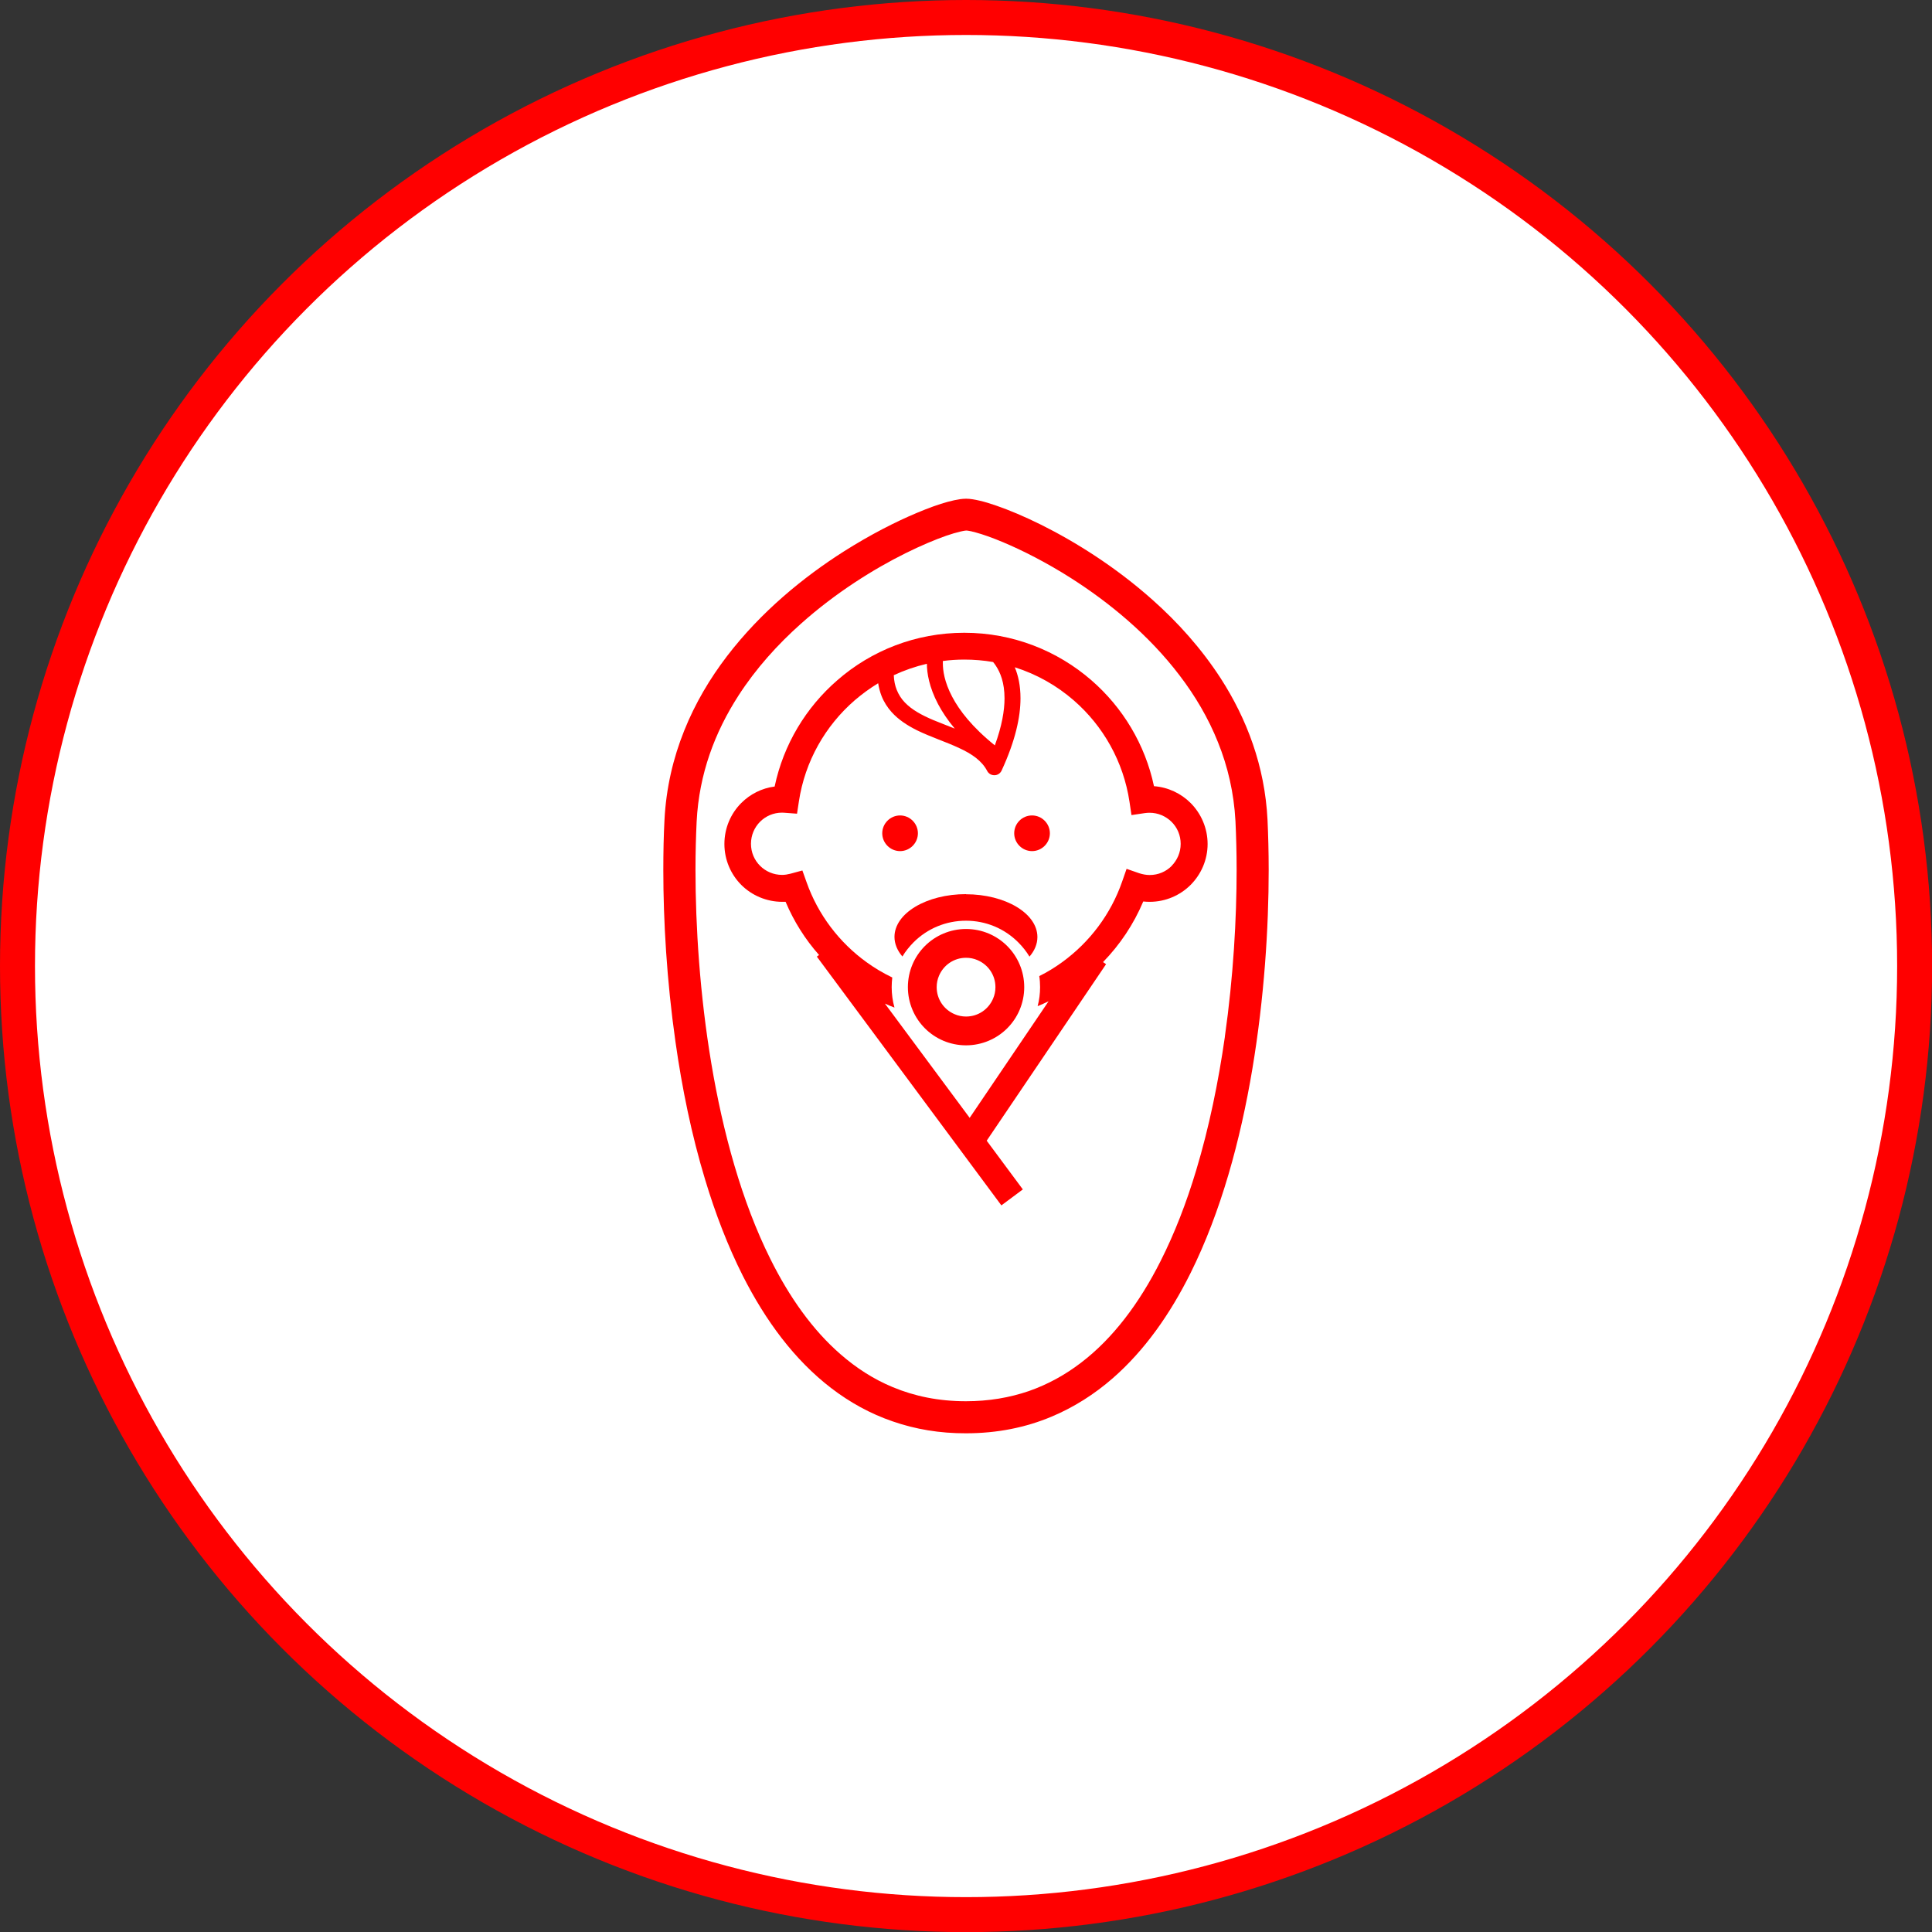
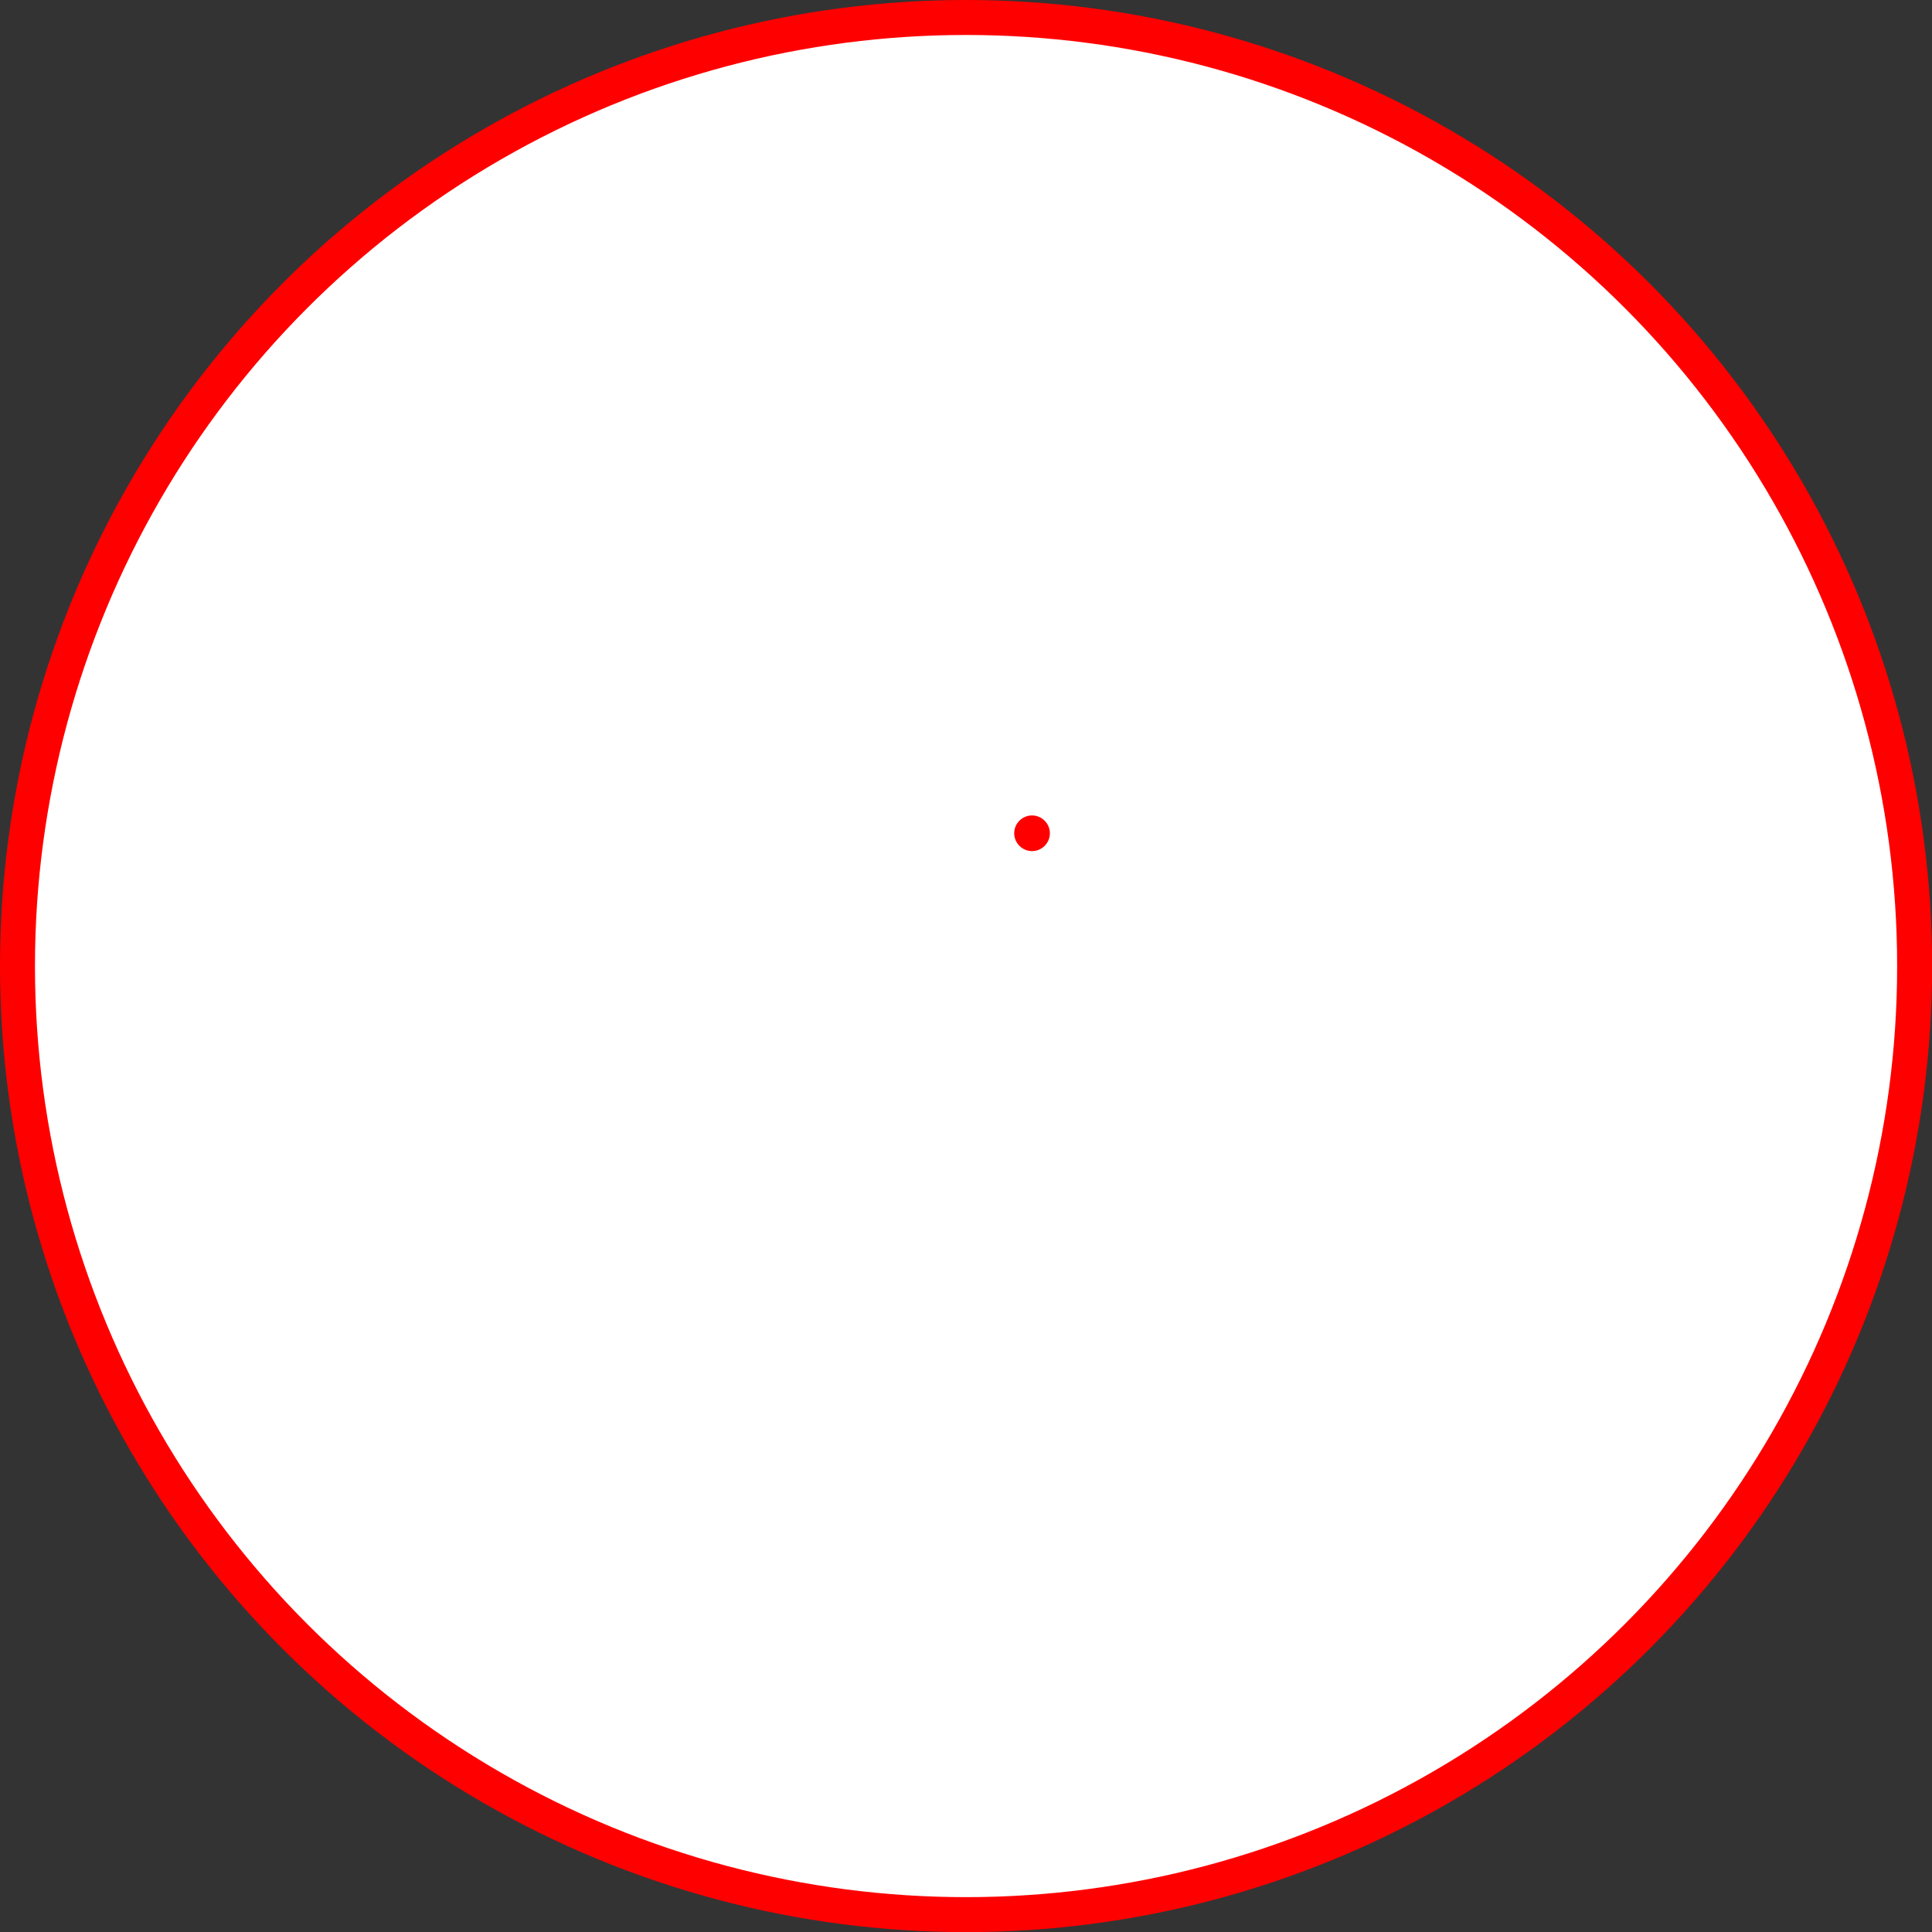
<svg xmlns="http://www.w3.org/2000/svg" id="_レイヤー_2" data-name="レイヤー 2" viewBox="0 0 165.73 165.73">
  <rect x="0" y="0" width="165.73" height="165.73" fill="#333333" stroke="none" />
  <defs>
    <style>
      .cls-1 {
        fill: red;
      }

      .cls-2 {
        fill: #fff;
        stroke: red;
        stroke-linecap: round;
        stroke-miterlimit: 10;
        stroke-width: 3px;
      }
    </style>
  </defs>
  <g id="_レイヤー_1-2" data-name="レイヤー 1">
    <g>
      <circle class="cls-2" cx="82.87" cy="82.87" r="81.37" />
      <g>
-         <path class="cls-1" d="M78.74,71.48c0-.84-.69-1.53-1.53-1.53s-1.53,.69-1.53,1.53,.69,1.53,1.53,1.53,1.53-.69,1.53-1.53Z" />
        <path class="cls-1" d="M88.53,69.95c-.85,0-1.53,.69-1.53,1.53s.69,1.53,1.53,1.53,1.53-.69,1.53-1.53-.69-1.53-1.53-1.53Z" />
-         <path class="cls-1" d="M98.99,67.44c-.76-3.59-2.69-6.76-5.36-9.08-2.92-2.54-6.74-4.08-10.91-4.08s-7.98,1.53-10.89,4.07c-2.69,2.33-4.62,5.51-5.38,9.12-1.11,.14-2.11,.66-2.86,1.41-.9,.9-1.45,2.15-1.45,3.52s.56,2.62,1.45,3.51,2.15,1.45,3.52,1.45c.09,0,.19,0,.28,0,.71,1.68,1.68,3.22,2.87,4.56l-.19,.14,15.83,21.34,1.84-1.37-3.1-4.18,10.24-15.14-.26-.18c1.45-1.49,2.63-3.25,3.45-5.2,.18,.02,.36,.03,.55,.03,1.37,0,2.62-.56,3.51-1.45,.9-.9,1.46-2.15,1.46-3.51s-.56-2.62-1.46-3.52c-.81-.81-1.92-1.35-3.14-1.44Zm-18.1-10.74c.6-.08,1.21-.12,1.83-.12,.84,0,1.67,.07,2.47,.21,.08,.1,.17,.21,.25,.34,.36,.55,.73,1.41,.73,2.78,0,1.03-.22,2.36-.83,4.03-1.94-1.56-3.04-2.99-3.66-4.17-.68-1.29-.8-2.28-.8-2.86,0-.08,0-.15,0-.21Zm-1.38,.24c0,.78,.19,2,.96,3.46,.35,.66,.81,1.36,1.43,2.1-.62-.25-1.23-.48-1.81-.72-1-.42-1.87-.89-2.47-1.52-.3-.31-.53-.67-.7-1.09-.14-.35-.23-.76-.25-1.25,.9-.42,1.85-.75,2.84-.98Zm21,17.34c-.49,.49-1.15,.78-1.89,.78-.31,0-.6-.06-.89-.15l-1.09-.38-.38,1.09c-.97,2.8-2.79,5.21-5.15,6.92-.62,.45-1.27,.85-1.96,1.19,.05,.31,.07,.63,.07,.95,0,.56-.07,1.1-.21,1.63,.32-.13,.63-.27,.94-.42l-6.77,10-7.27-9.8c.27,.12,.54,.24,.82,.34-.16-.56-.24-1.15-.24-1.75,0-.28,.02-.56,.05-.83-.77-.37-1.5-.8-2.19-1.3-2.35-1.69-4.18-4.09-5.16-6.87l-.36-1.01-1.03,.28c-.24,.06-.47,.1-.71,.1-.74,0-1.41-.3-1.89-.78-.49-.49-.78-1.15-.78-1.89s.3-1.41,.78-1.89c.49-.49,1.15-.78,1.89-.78,.05,0,.12,0,.21,.01l1.07,.08,.16-1.05c.52-3.45,2.27-6.49,4.78-8.67,.63-.54,1.31-1.04,2.02-1.47,.06,.39,.16,.75,.29,1.09,.21,.53,.51,.99,.86,1.38,.62,.69,1.39,1.17,2.19,1.57,1.21,.59,2.51,1,3.61,1.52,.55,.25,1.04,.53,1.45,.85,.4,.32,.72,.67,.95,1.11,.12,.23,.36,.38,.63,.37,.26,0,.5-.16,.61-.4,1.19-2.58,1.62-4.61,1.62-6.2,0-1.09-.2-1.97-.49-2.66,1.89,.6,3.6,1.57,5.06,2.84,2.52,2.19,4.26,5.24,4.78,8.7l.17,1.14,1.14-.17c.15-.02,.28-.03,.41-.03,.74,0,1.4,.3,1.89,.78,.49,.49,.78,1.15,.78,1.89,0,.74-.3,1.4-.78,1.89Z" />
-         <path class="cls-1" d="M82.87,79.69c-1.37,0-2.63,.56-3.53,1.46-.9,.9-1.46,2.15-1.46,3.53,0,1.37,.56,2.63,1.46,3.53,.9,.9,2.15,1.46,3.53,1.46,1.37,0,2.63-.56,3.53-1.46,.9-.9,1.46-2.15,1.46-3.53s-.56-2.63-1.46-3.53c-.9-.9-2.15-1.46-3.53-1.46Zm2.32,5.97c-.19,.45-.51,.84-.91,1.11-.4,.27-.88,.43-1.41,.43-.35,0-.68-.07-.98-.2-.45-.19-.84-.51-1.11-.91-.27-.4-.43-.88-.43-1.41,0-.35,.07-.68,.2-.98,.19-.45,.51-.84,.91-1.11,.4-.27,.88-.43,1.41-.43,.35,0,.68,.07,.98,.2,.45,.19,.84,.51,1.11,.91,.27,.4,.43,.88,.43,1.41,0,.35-.07,.68-.2,.98Z" />
-         <path class="cls-1" d="M82.87,76.7c-3.39,0-6.14,1.64-6.14,3.67,0,.6,.25,1.18,.68,1.68,.26-.44,.59-.84,.95-1.21,1.2-1.2,2.8-1.86,4.5-1.86s3.3,.66,4.5,1.87c.37,.37,.69,.78,.95,1.21,.44-.51,.68-1.08,.68-1.68,0-2.03-2.75-3.67-6.14-3.67Z" />
-         <path class="cls-1" d="M108.73,70.33l-1.37,.07,1.37-.07c-.23-4.62-1.79-8.69-4.01-12.13-1.67-2.58-3.7-4.83-5.85-6.74-3.22-2.87-6.68-5.01-9.57-6.45-1.45-.72-2.75-1.26-3.82-1.63-.54-.19-1.01-.33-1.44-.43-.21-.05-.41-.09-.6-.12-.19-.03-.38-.05-.57-.05-.18,0-.34,.02-.51,.04-.33,.05-.67,.12-1.07,.23-.74,.2-1.63,.52-2.65,.95-1.79,.75-3.96,1.85-6.25,3.3-3.43,2.18-7.1,5.16-10.03,8.99-1.46,1.91-2.73,4.04-3.67,6.39-.94,2.34-1.55,4.9-1.69,7.66-.07,1.31-.1,2.76-.1,4.3,0,4.32,.29,9.44,1.04,14.71,.56,3.96,1.38,8,2.55,11.85,.87,2.89,1.94,5.68,3.23,8.24,1.95,3.85,4.42,7.21,7.59,9.64,1.58,1.21,3.34,2.19,5.27,2.85,1.93,.67,4.03,1.03,6.29,1.02,2.68,0,5.13-.5,7.34-1.43,1.93-.81,3.68-1.93,5.24-3.29,2.74-2.39,4.92-5.5,6.67-9.01,2.62-5.26,4.29-11.43,5.31-17.53,1.02-6.09,1.4-12.11,1.4-17.06,0-1.55-.04-2.99-.1-4.3Zm-3.66,18.62c-.55,3.84-1.35,7.76-2.46,11.44-.83,2.77-1.85,5.41-3.06,7.8-1.81,3.59-4.07,6.61-6.81,8.7-1.37,1.05-2.86,1.87-4.49,2.44-1.64,.56-3.42,.87-5.39,.87-2.34,0-4.41-.43-6.28-1.21-1.64-.68-3.13-1.64-4.49-2.83-2.39-2.08-4.38-4.89-6.01-8.17-2.45-4.91-4.07-10.85-5.06-16.76-.99-5.91-1.36-11.79-1.36-16.61,0-1.5,.04-2.9,.1-4.16,.21-4.09,1.57-7.66,3.58-10.78,1.5-2.33,3.37-4.4,5.37-6.18,2.99-2.67,6.26-4.7,8.96-6.04,1.35-.67,2.55-1.17,3.49-1.5,.47-.16,.87-.28,1.18-.35,.15-.04,.28-.06,.38-.08,.09-.01,.16-.02,.16-.02,0,0,.05,0,.13,.01,.15,.02,.4,.07,.71,.16,.59,.16,1.39,.44,2.32,.83,1.64,.69,3.69,1.72,5.83,3.08,3.22,2.05,6.66,4.85,9.31,8.34,1.33,1.74,2.47,3.66,3.3,5.74,.84,2.08,1.37,4.34,1.5,6.77,.06,1.26,.1,2.66,.1,4.16,0,4.19-.28,9.2-1.01,14.32Z" />
      </g>
    </g>
  </g>
</svg>